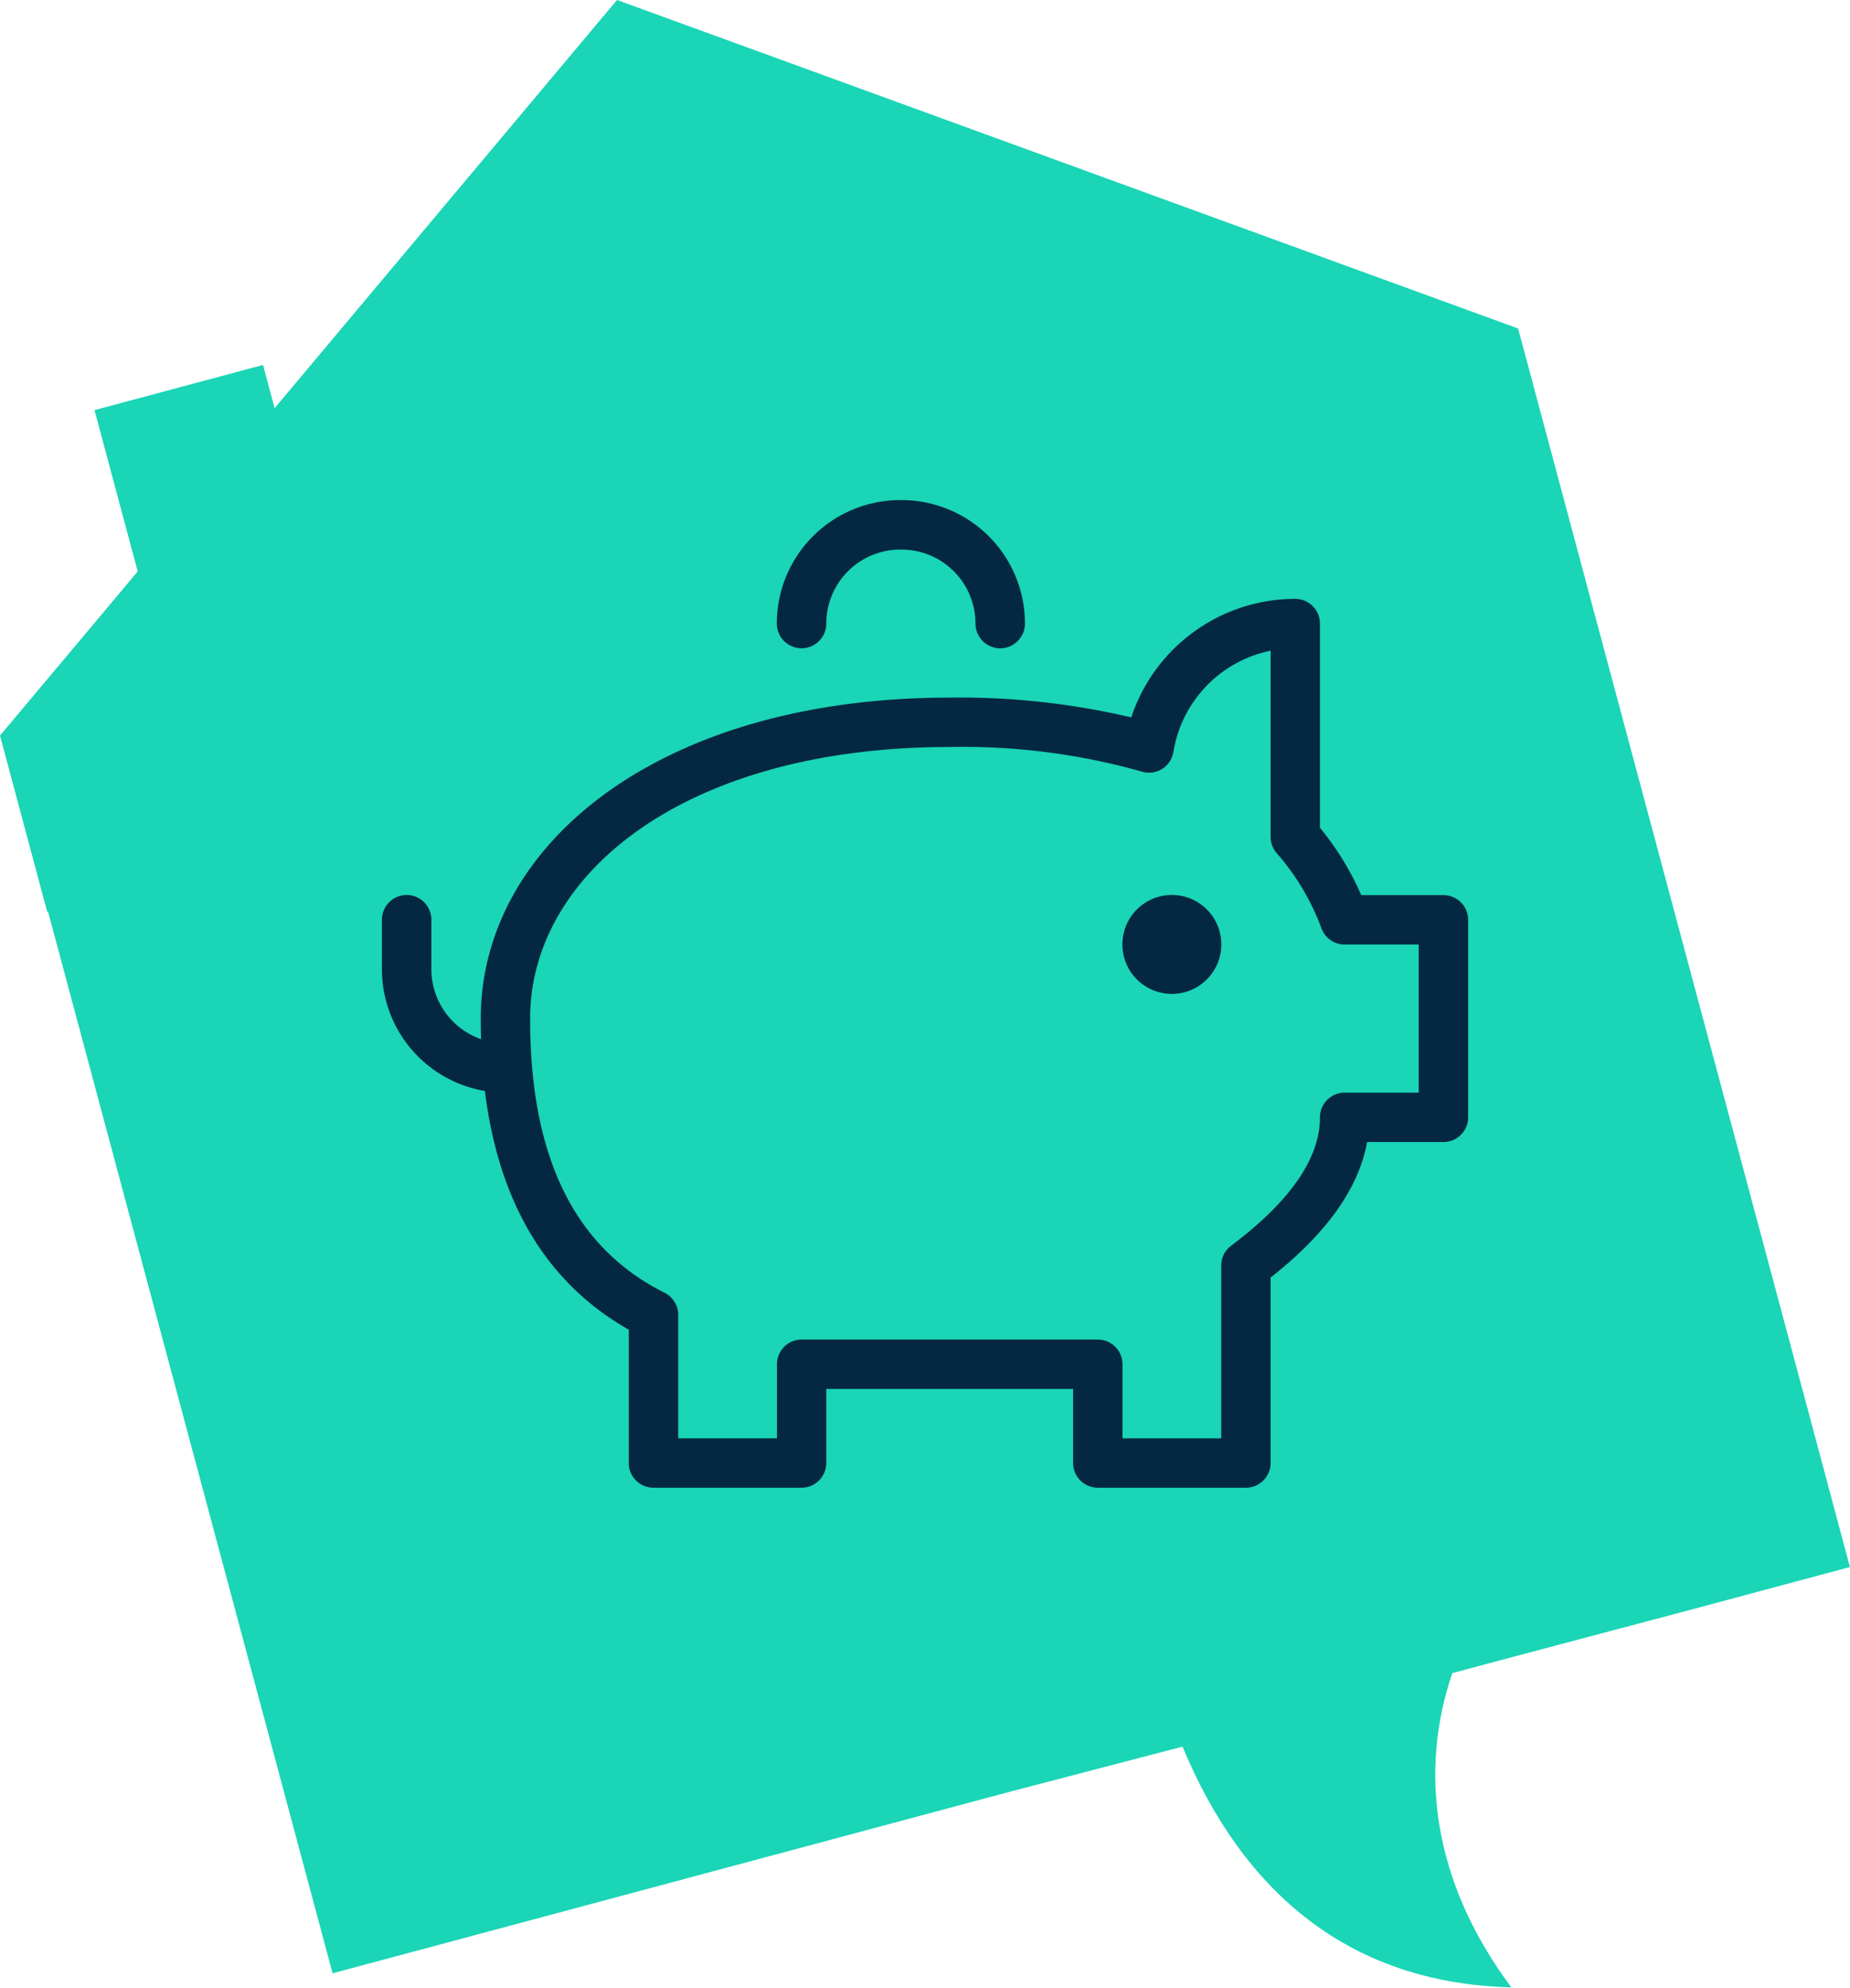
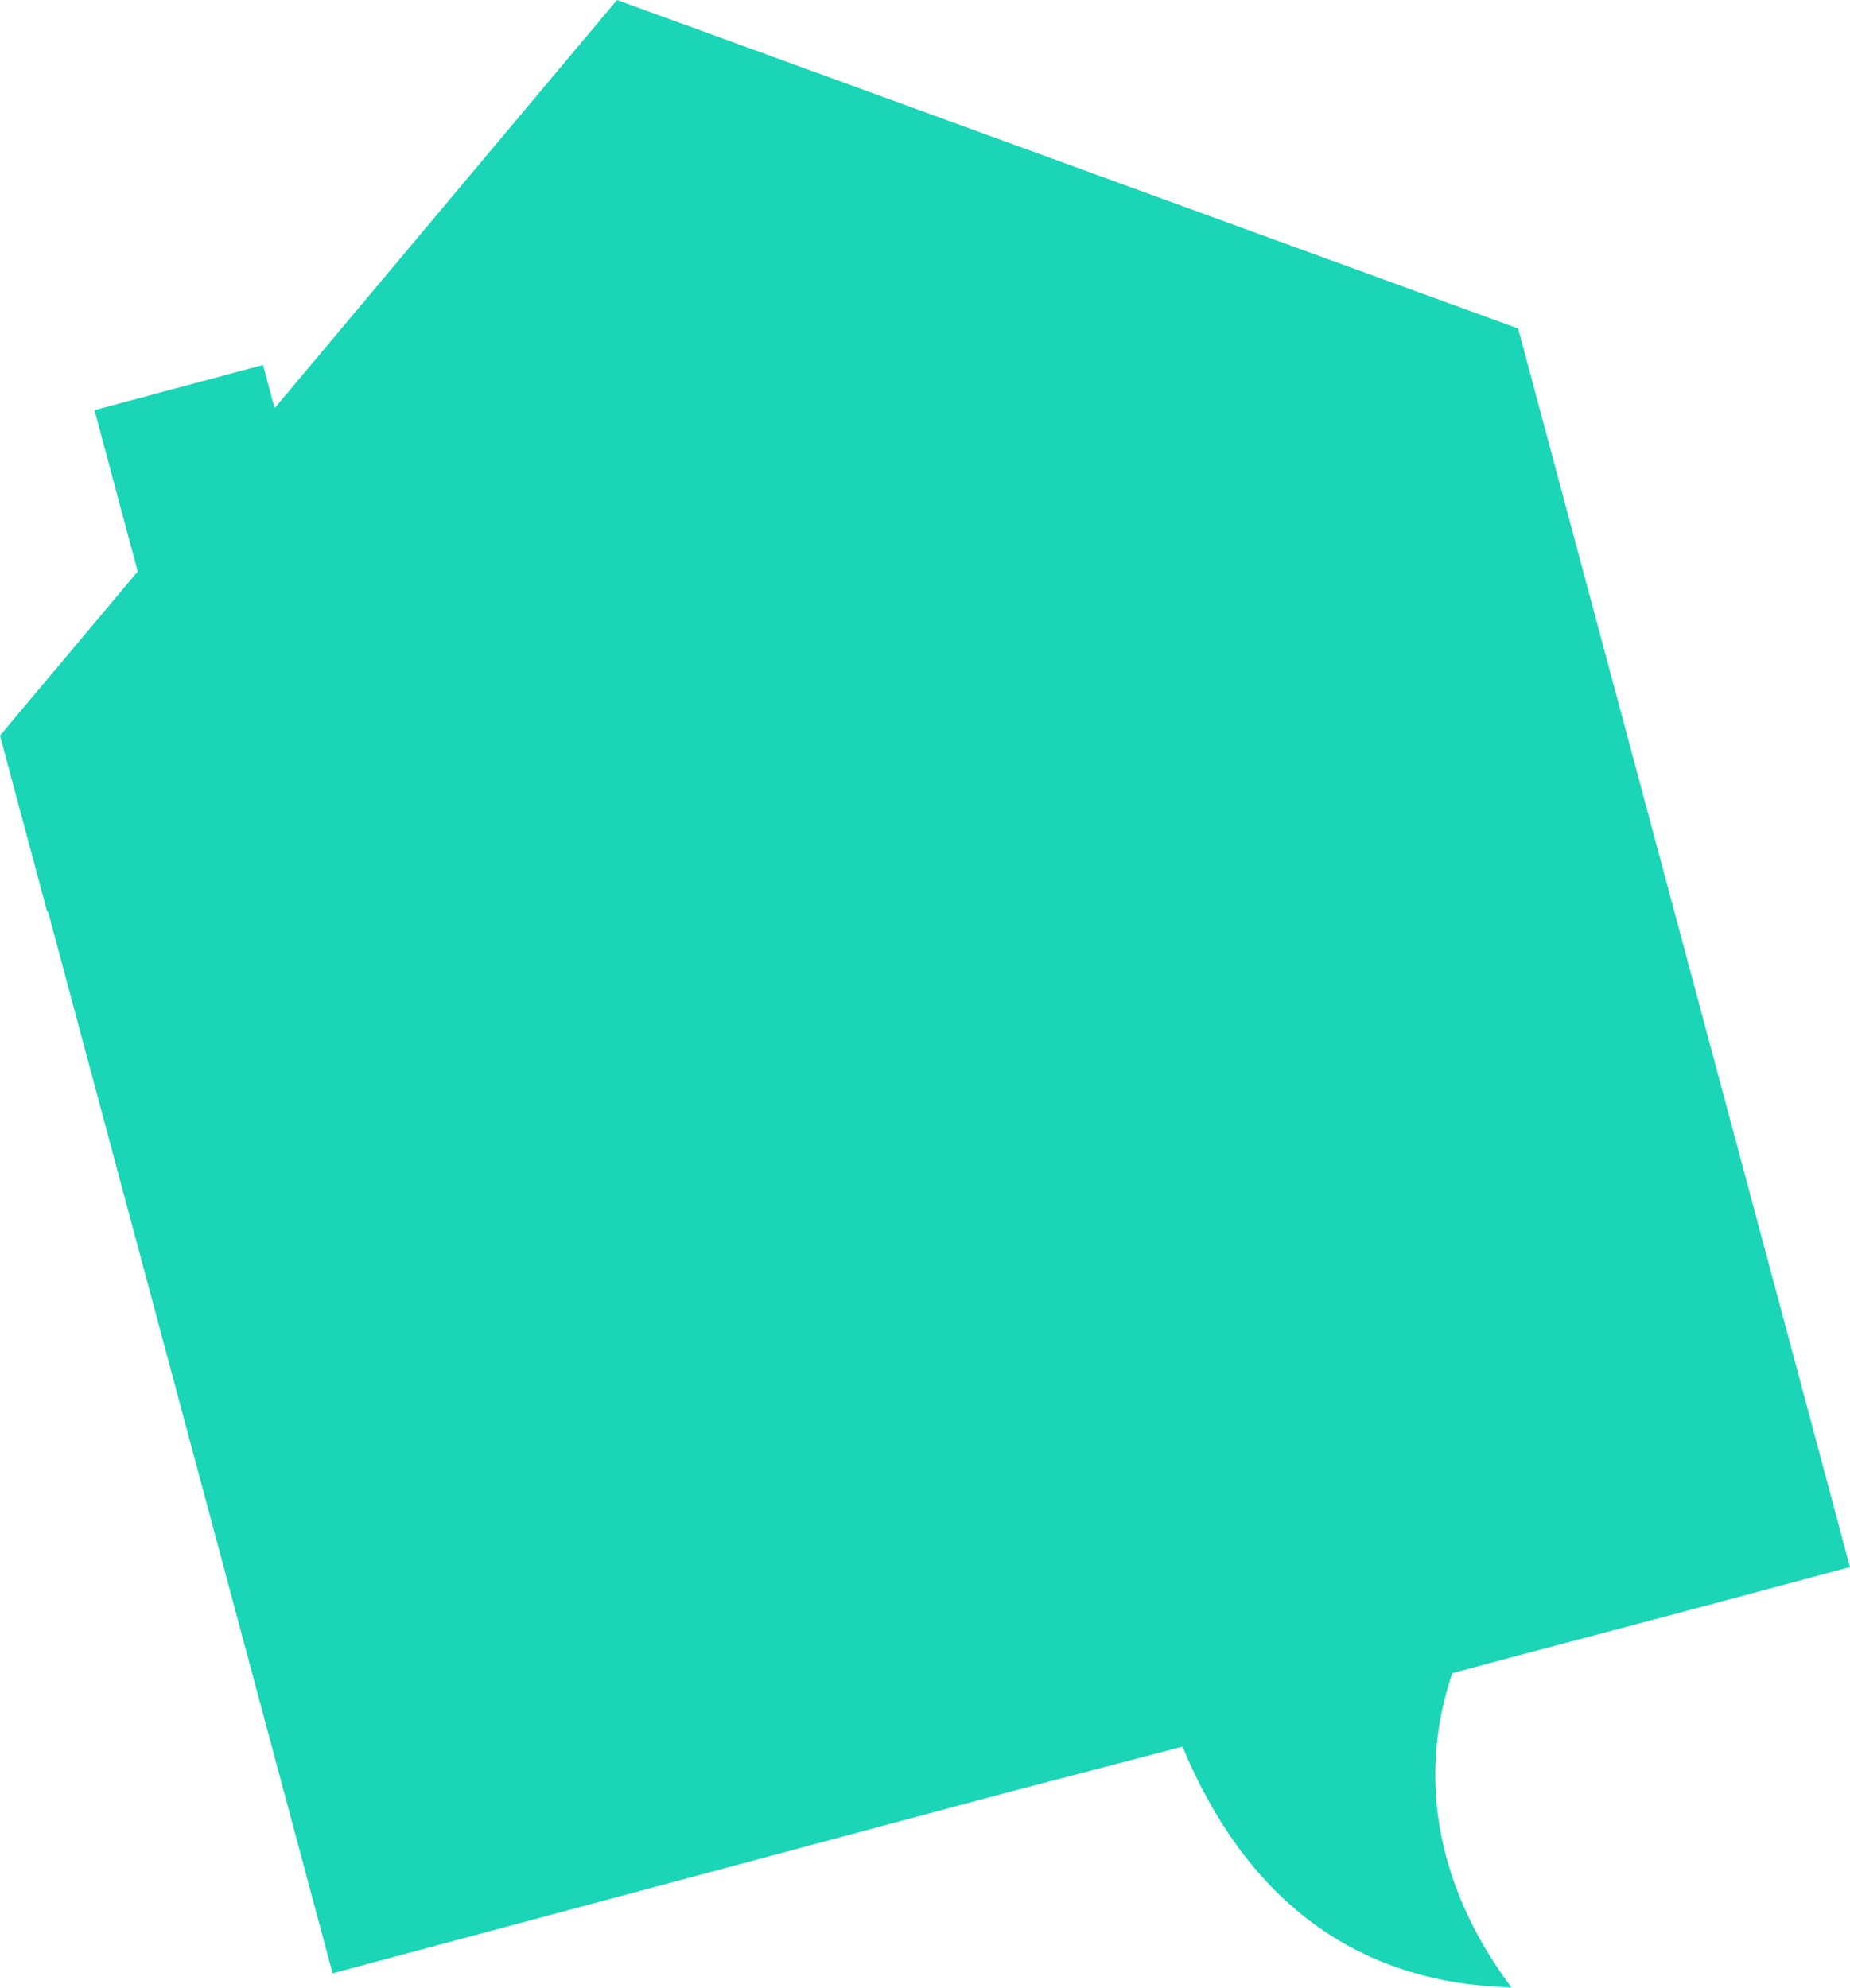
<svg xmlns="http://www.w3.org/2000/svg" width="100.997" height="108.5" viewBox="0 0 100.997 108.5">
  <g id="Groupe_3301" data-name="Groupe 3301" transform="translate(0 0)">
    <path id="Tracé_406" data-name="Tracé 406" d="M98.531,76.333l-2.466-9.2-2.466-9.2-2.466-9.2-2.466-9.2-2.466-9.2-.741-2.768-2.582-9.635L43.212,3.469,33.684,0,27.167,7.768,14.991,22.281l-.632-2.361-9.2,2.466,2.359,8.806L0,40.15l2.568,9.585.063.053.729,2.721,2.466,9.2,2.466,9.2,2.466,9.2,2.466,9.2,2.466,9.2,2.466,9.2,9.2-2.466,9.2-2.466,9.2-2.466,9.2-2.466,9.6-2.508c3.33,8.014,9.164,12.921,17.952,13.139-4.358-5.831-5.019-11.9-3.222-17.152l3.279-.878L91.792,88l9.2-2.466Z" transform="translate(0 0)" fill="#1ad5b6" />
-     <path id="piggy-bank-svgrepo-com" d="M6.622,34.251A6.74,6.74,0,0,1,1,27.605v-2.7a1.348,1.348,0,1,1,2.7,0v2.7a4.045,4.045,0,0,0,2.713,3.819q-.017-.554-.017-1.124c0-9.479,9.733-17.519,25.605-17.519a40.885,40.885,0,0,1,9.908,1.08,9.439,9.439,0,0,1,8.959-6.47A1.348,1.348,0,0,1,52.21,8.738V19.883a15.632,15.632,0,0,1,2.254,3.679h4.484A1.348,1.348,0,0,1,60.3,24.91V35.691a1.348,1.348,0,0,1-1.348,1.348H54.784c-.464,2.558-2.248,5.02-5.269,7.4V54.558a1.348,1.348,0,0,1-1.348,1.348H40.082a1.348,1.348,0,0,1-1.348-1.348V50.515H25.258v4.043a1.348,1.348,0,0,1-1.348,1.348H15.824a1.348,1.348,0,0,1-1.348-1.348V47.28c-4.482-2.542-7.1-6.925-7.854-13.029ZM44.21,15.745a1.348,1.348,0,0,1-1.726,1.074A36,36,0,0,0,32,15.476c-14.485,0-22.91,6.96-22.91,14.824,0,7.614,2.454,12.523,7.341,14.966a1.348,1.348,0,0,1,.745,1.205V53.21h5.391V49.167A1.348,1.348,0,0,1,23.91,47.82H40.082a1.348,1.348,0,0,1,1.348,1.348V53.21H46.82V43.777a1.347,1.347,0,0,1,.539-1.078c3.288-2.466,4.852-4.812,4.852-7.008a1.348,1.348,0,0,1,1.348-1.348H57.6V26.258H53.558a1.348,1.348,0,0,1-1.262-.874,13.052,13.052,0,0,0-2.443-4.11,1.348,1.348,0,0,1-.338-.893V10.221A6.742,6.742,0,0,0,44.21,15.745ZM25.258,8.738a1.348,1.348,0,0,1-2.7,0A6.738,6.738,0,0,1,29.3,2h.067a6.739,6.739,0,0,1,6.738,6.739,1.348,1.348,0,1,1-2.7,0A4.043,4.043,0,0,0,29.367,4.7H29.3A4.043,4.043,0,0,0,25.258,8.738ZM44.125,28.953a2.7,2.7,0,1,1,2.7-2.7A2.7,2.7,0,0,1,44.125,28.953Z" transform="translate(19.85 25.297)" fill="#052842" />
  </g>
</svg>